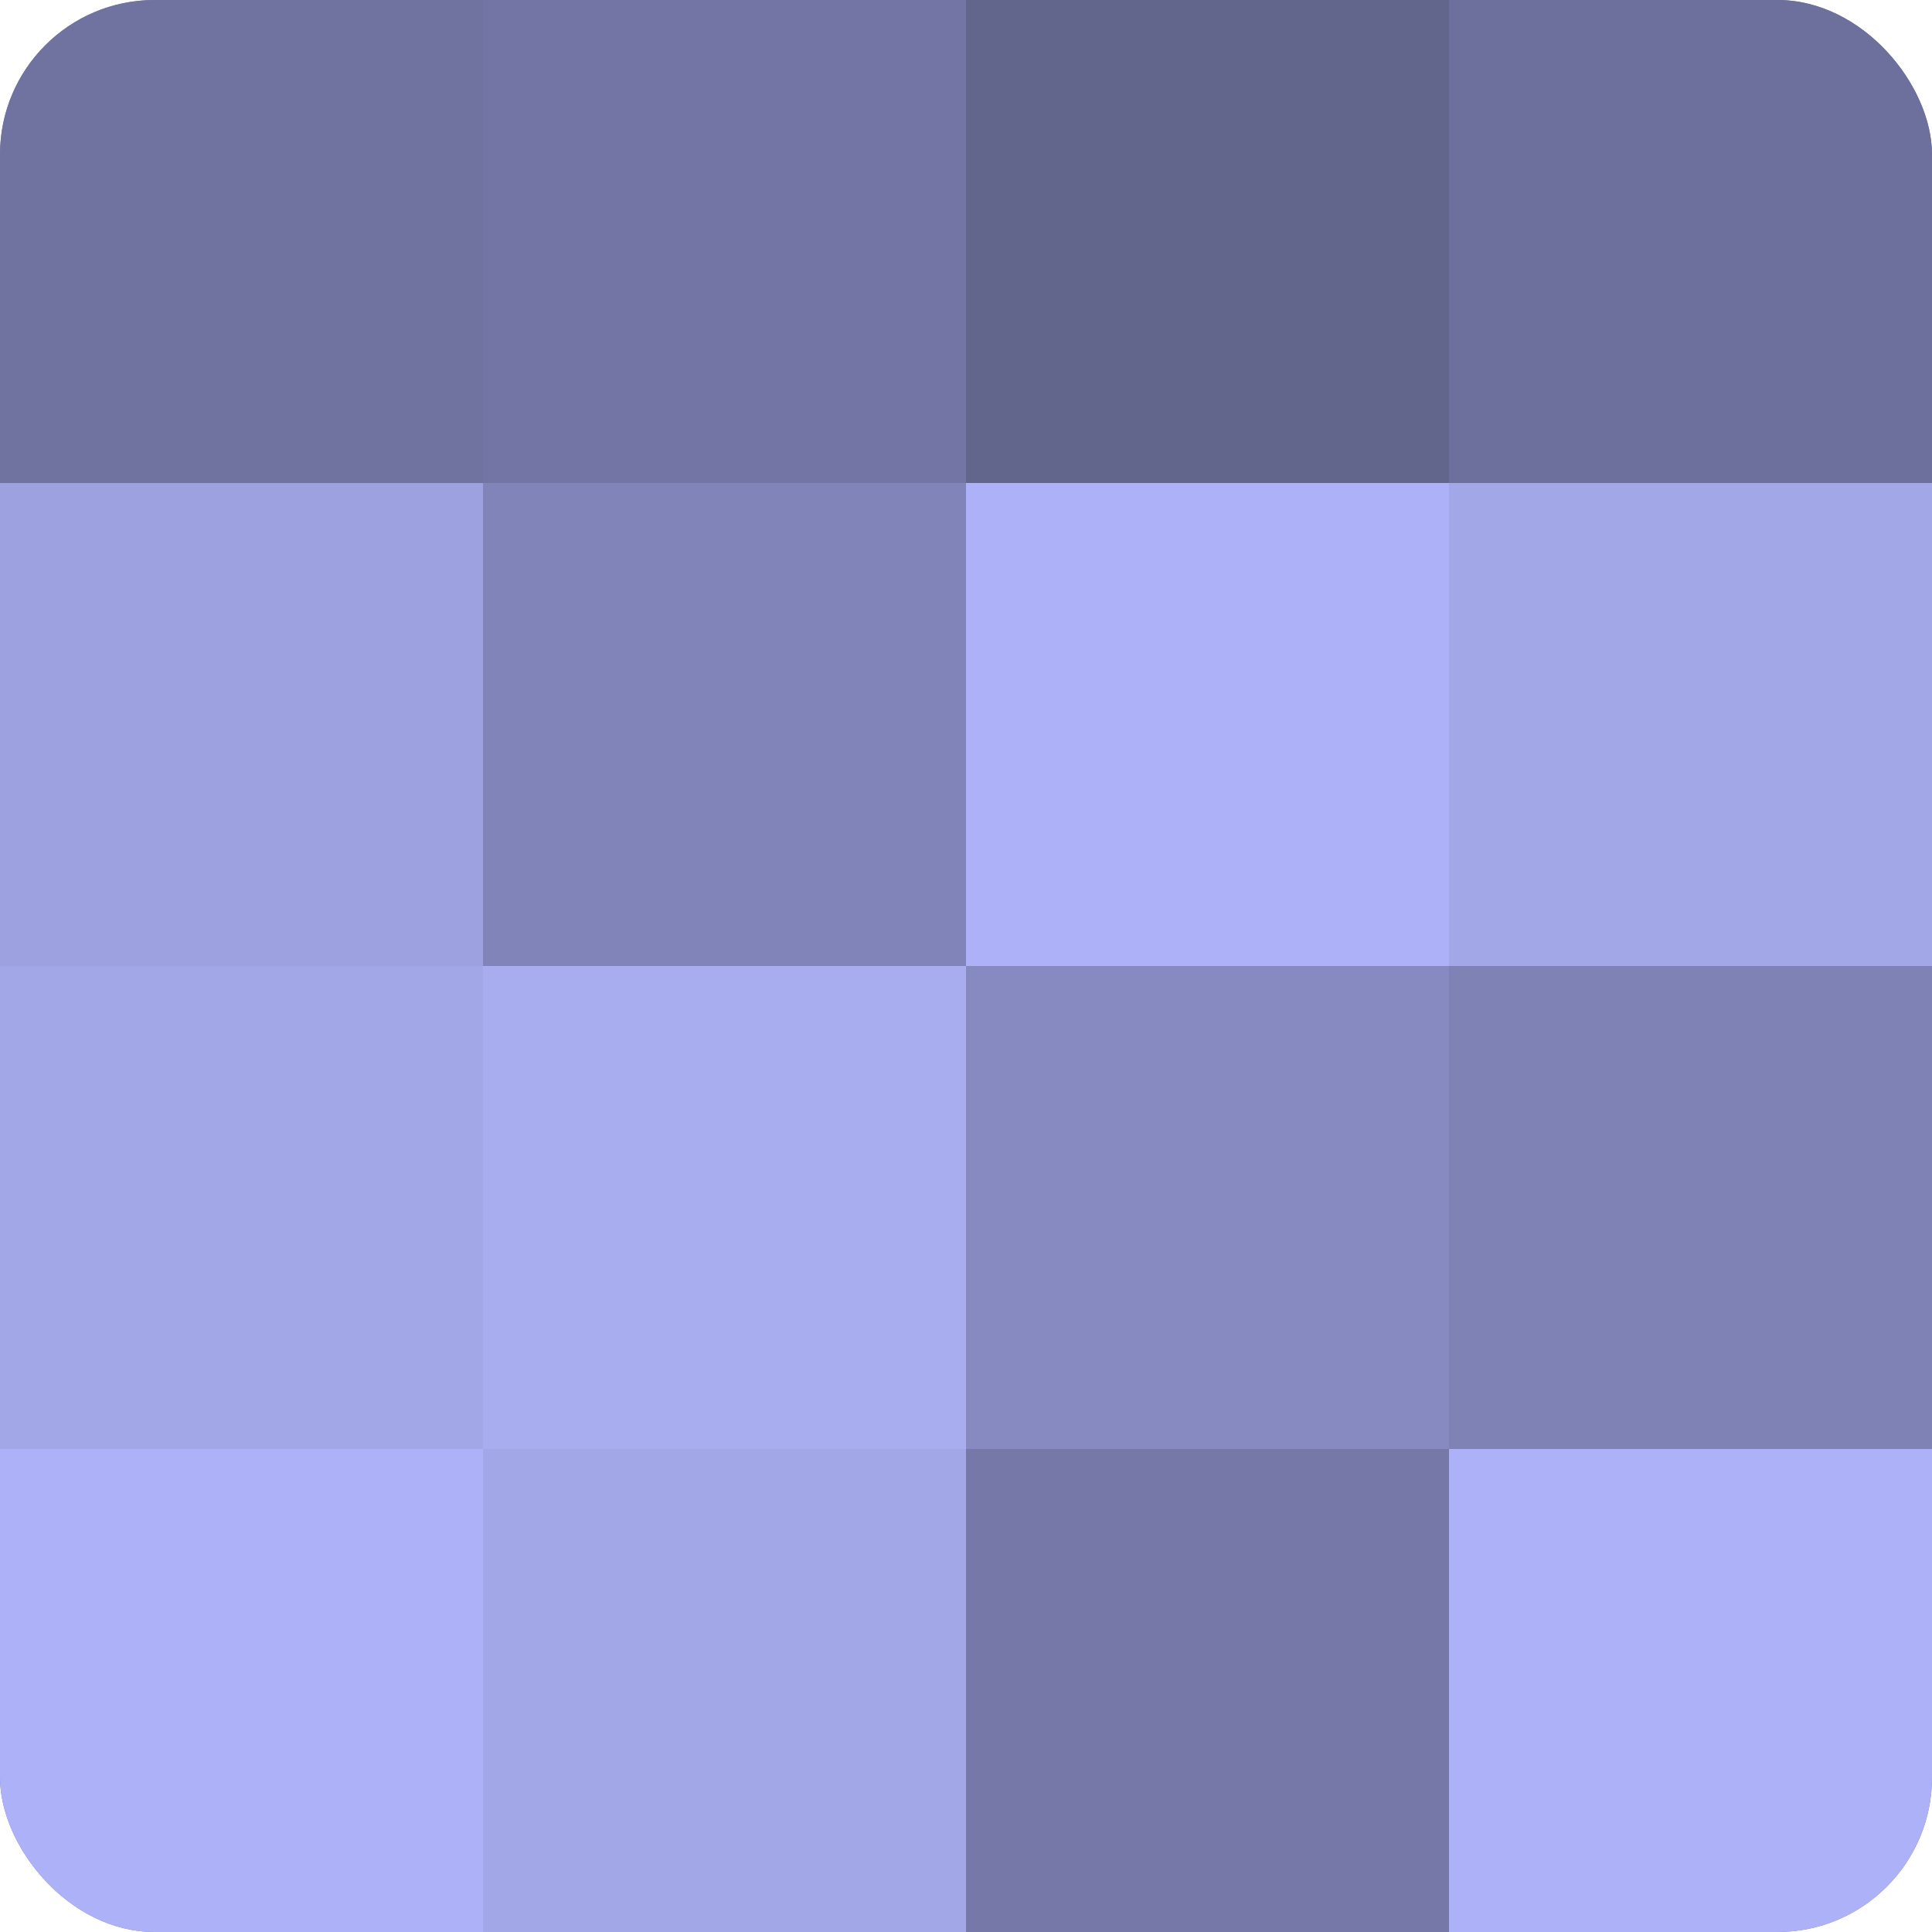
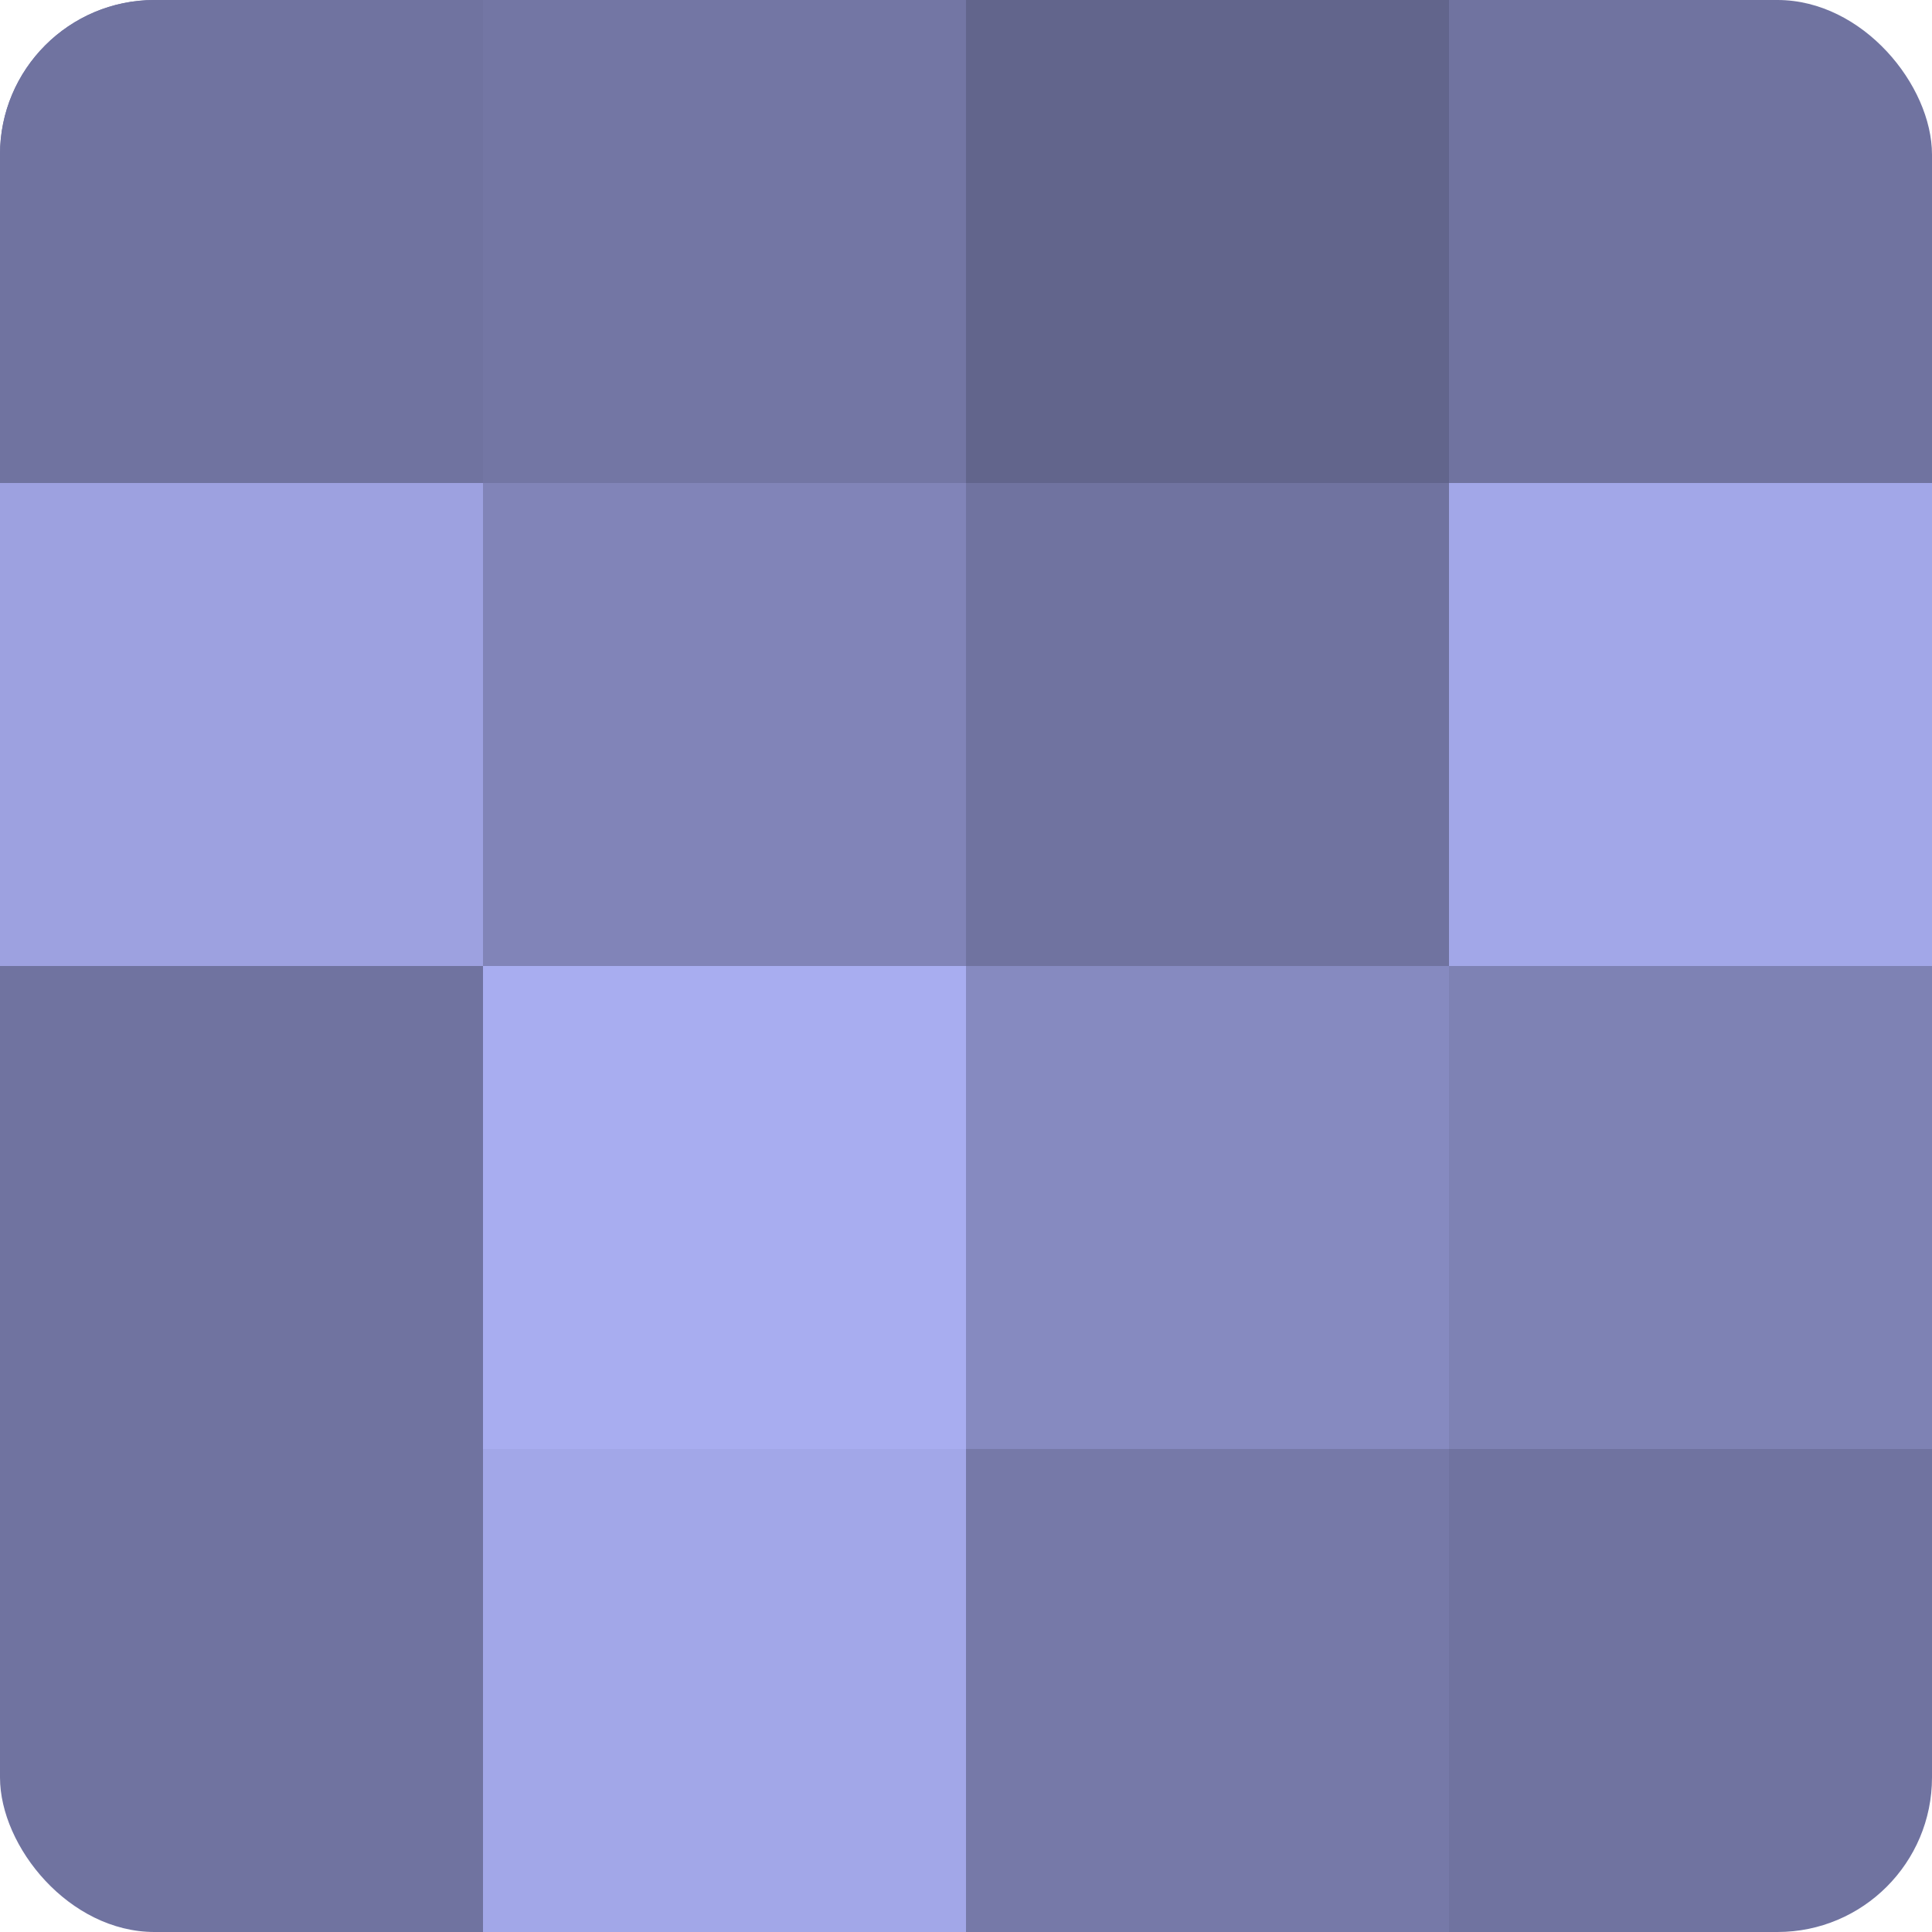
<svg xmlns="http://www.w3.org/2000/svg" width="60" height="60" viewBox="0 0 100 100" preserveAspectRatio="xMidYMid meet">
  <defs>
    <clipPath id="c" width="100" height="100">
      <rect width="100" height="100" rx="8" ry="8" />
    </clipPath>
  </defs>
  <g clip-path="url(#c)">
    <rect width="100" height="100" fill="#7073a0" />
    <rect width="25" height="25" fill="#7073a0" />
    <rect y="25" width="25" height="25" fill="#9da1e0" />
-     <rect y="50" width="25" height="25" fill="#a2a7e8" />
-     <rect y="75" width="25" height="25" fill="#adb2f8" />
    <rect x="25" width="25" height="25" fill="#7376a4" />
    <rect x="25" y="25" width="25" height="25" fill="#8184b8" />
    <rect x="25" y="50" width="25" height="25" fill="#a8adf0" />
    <rect x="25" y="75" width="25" height="25" fill="#a2a7e8" />
    <rect x="50" width="25" height="25" fill="#62658c" />
-     <rect x="50" y="25" width="25" height="25" fill="#adb2f8" />
    <rect x="50" y="50" width="25" height="25" fill="#868ac0" />
    <rect x="50" y="75" width="25" height="25" fill="#7679a8" />
-     <rect x="75" width="25" height="25" fill="#6d709c" />
    <rect x="75" y="25" width="25" height="25" fill="#a2a7e8" />
    <rect x="75" y="50" width="25" height="25" fill="#7e82b4" />
-     <rect x="75" y="75" width="25" height="25" fill="#adb2f8" />
  </g>
</svg>